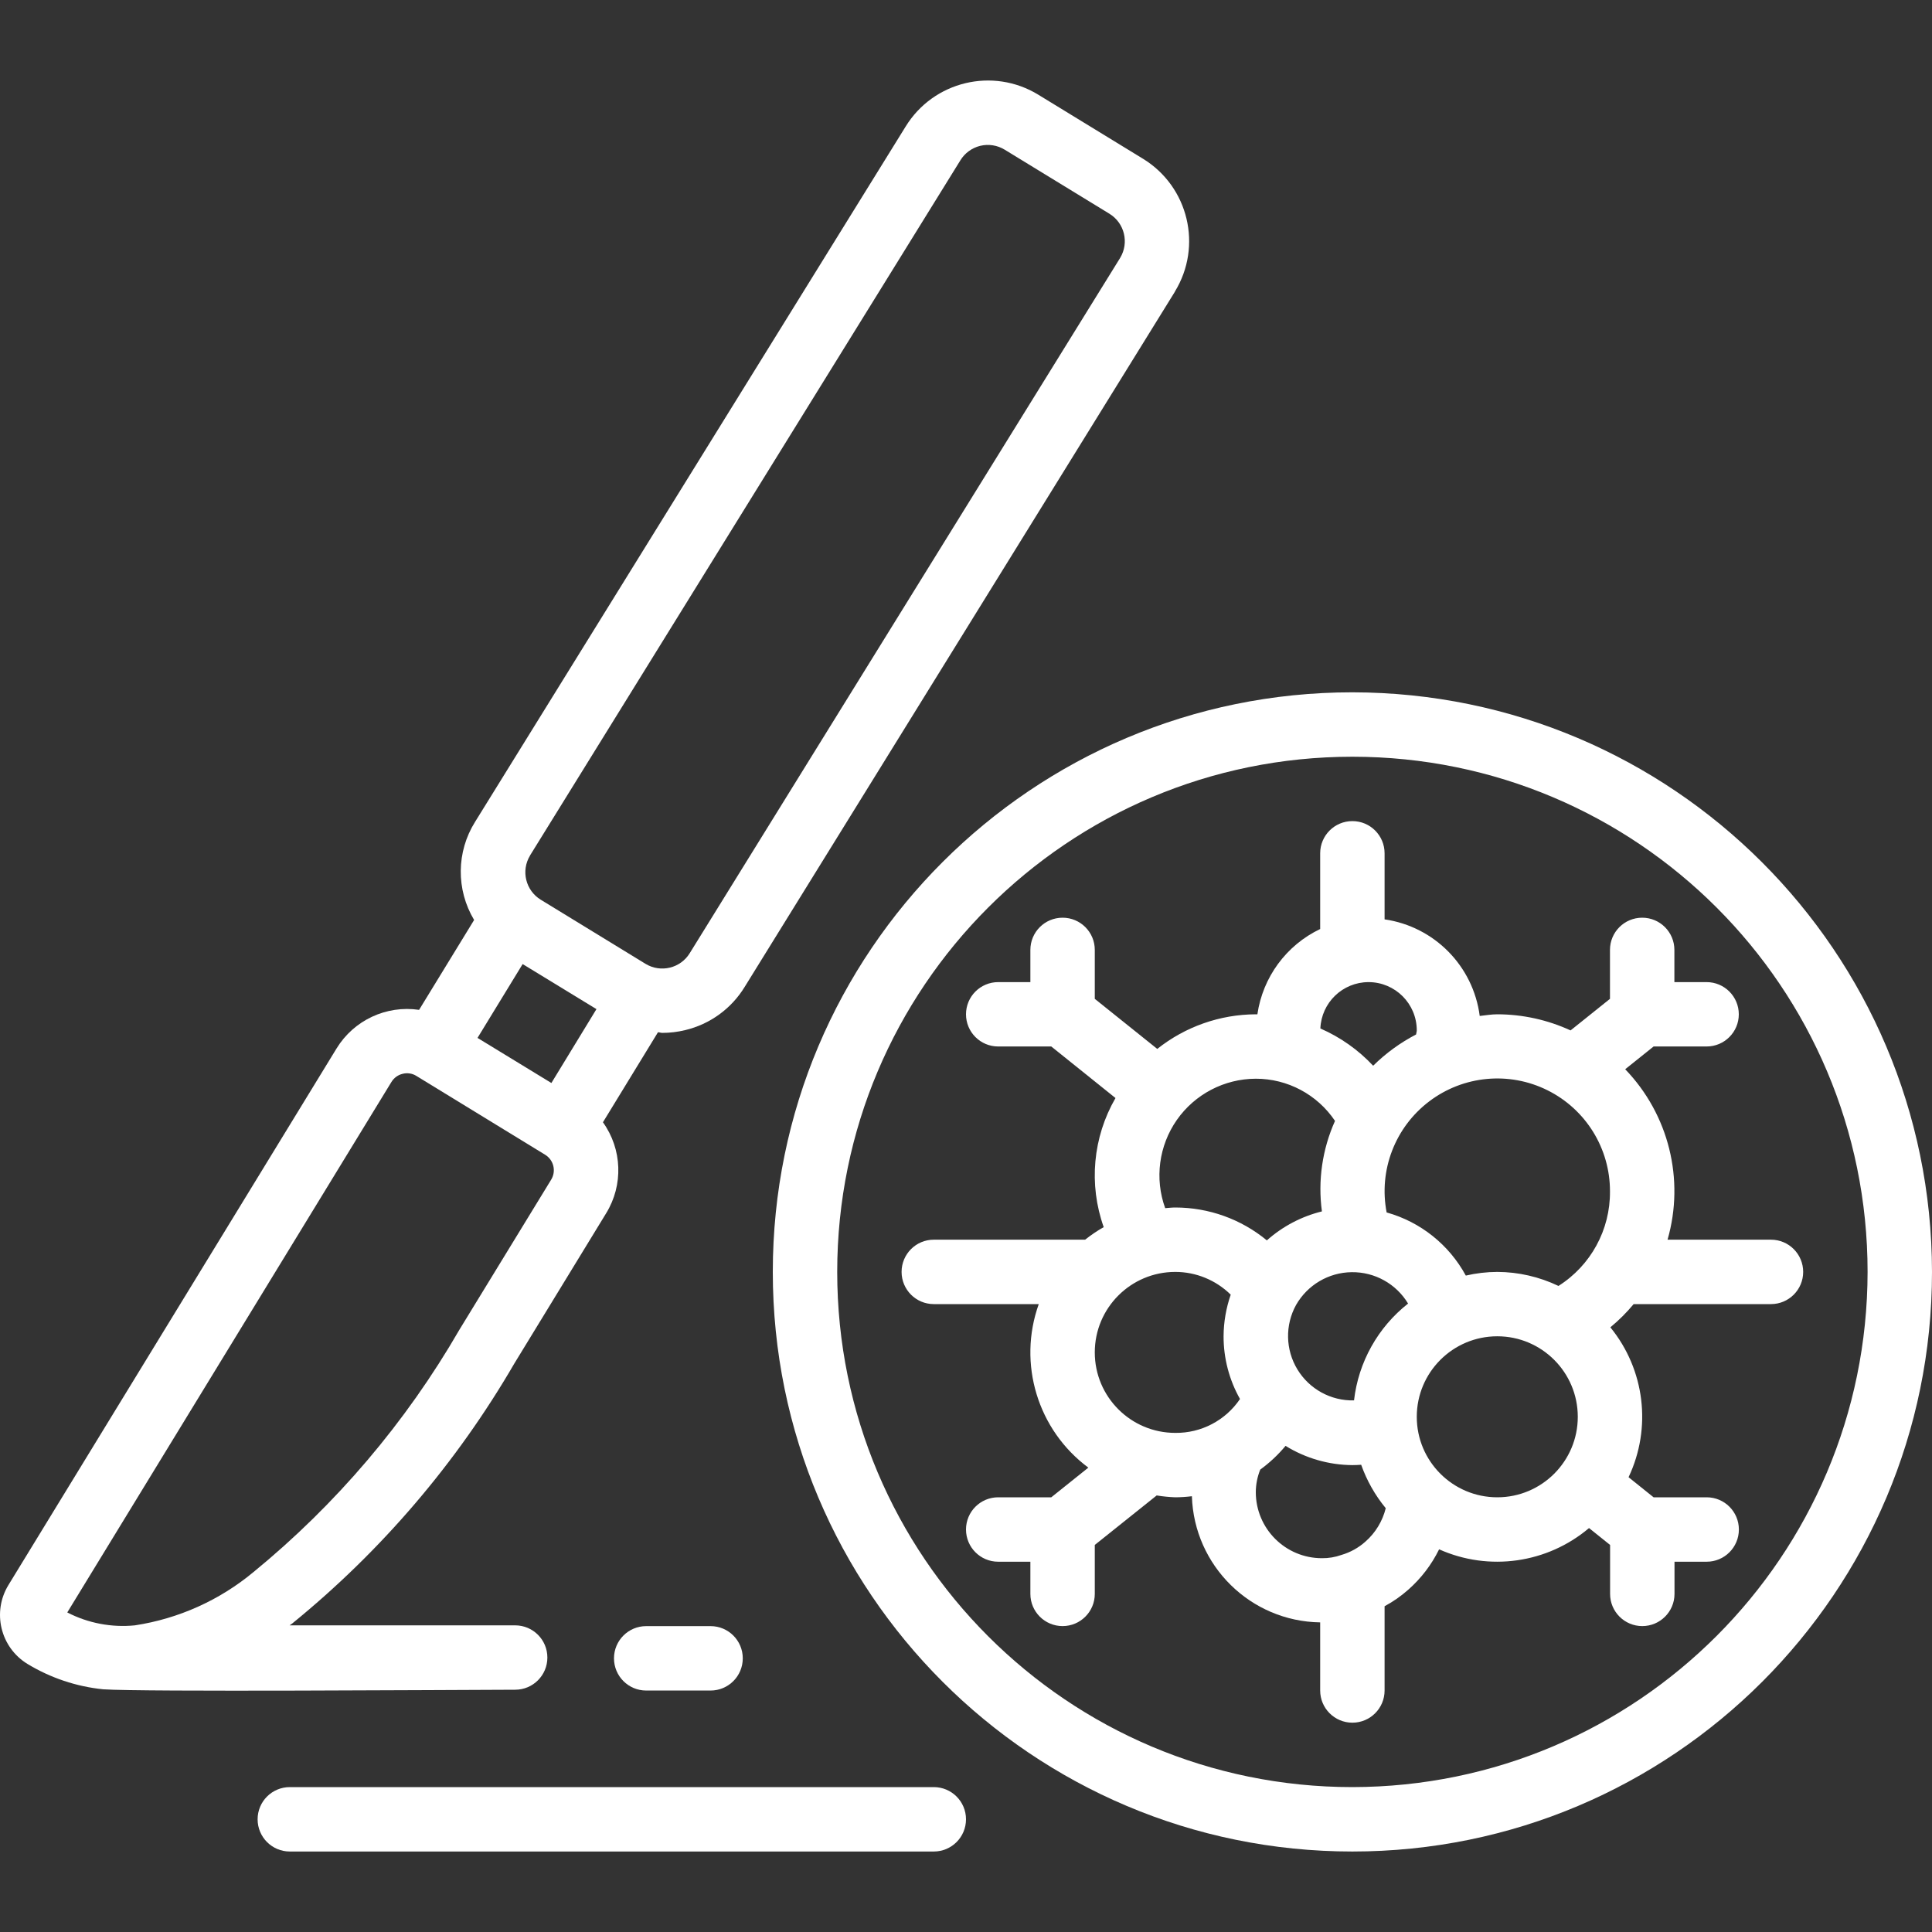
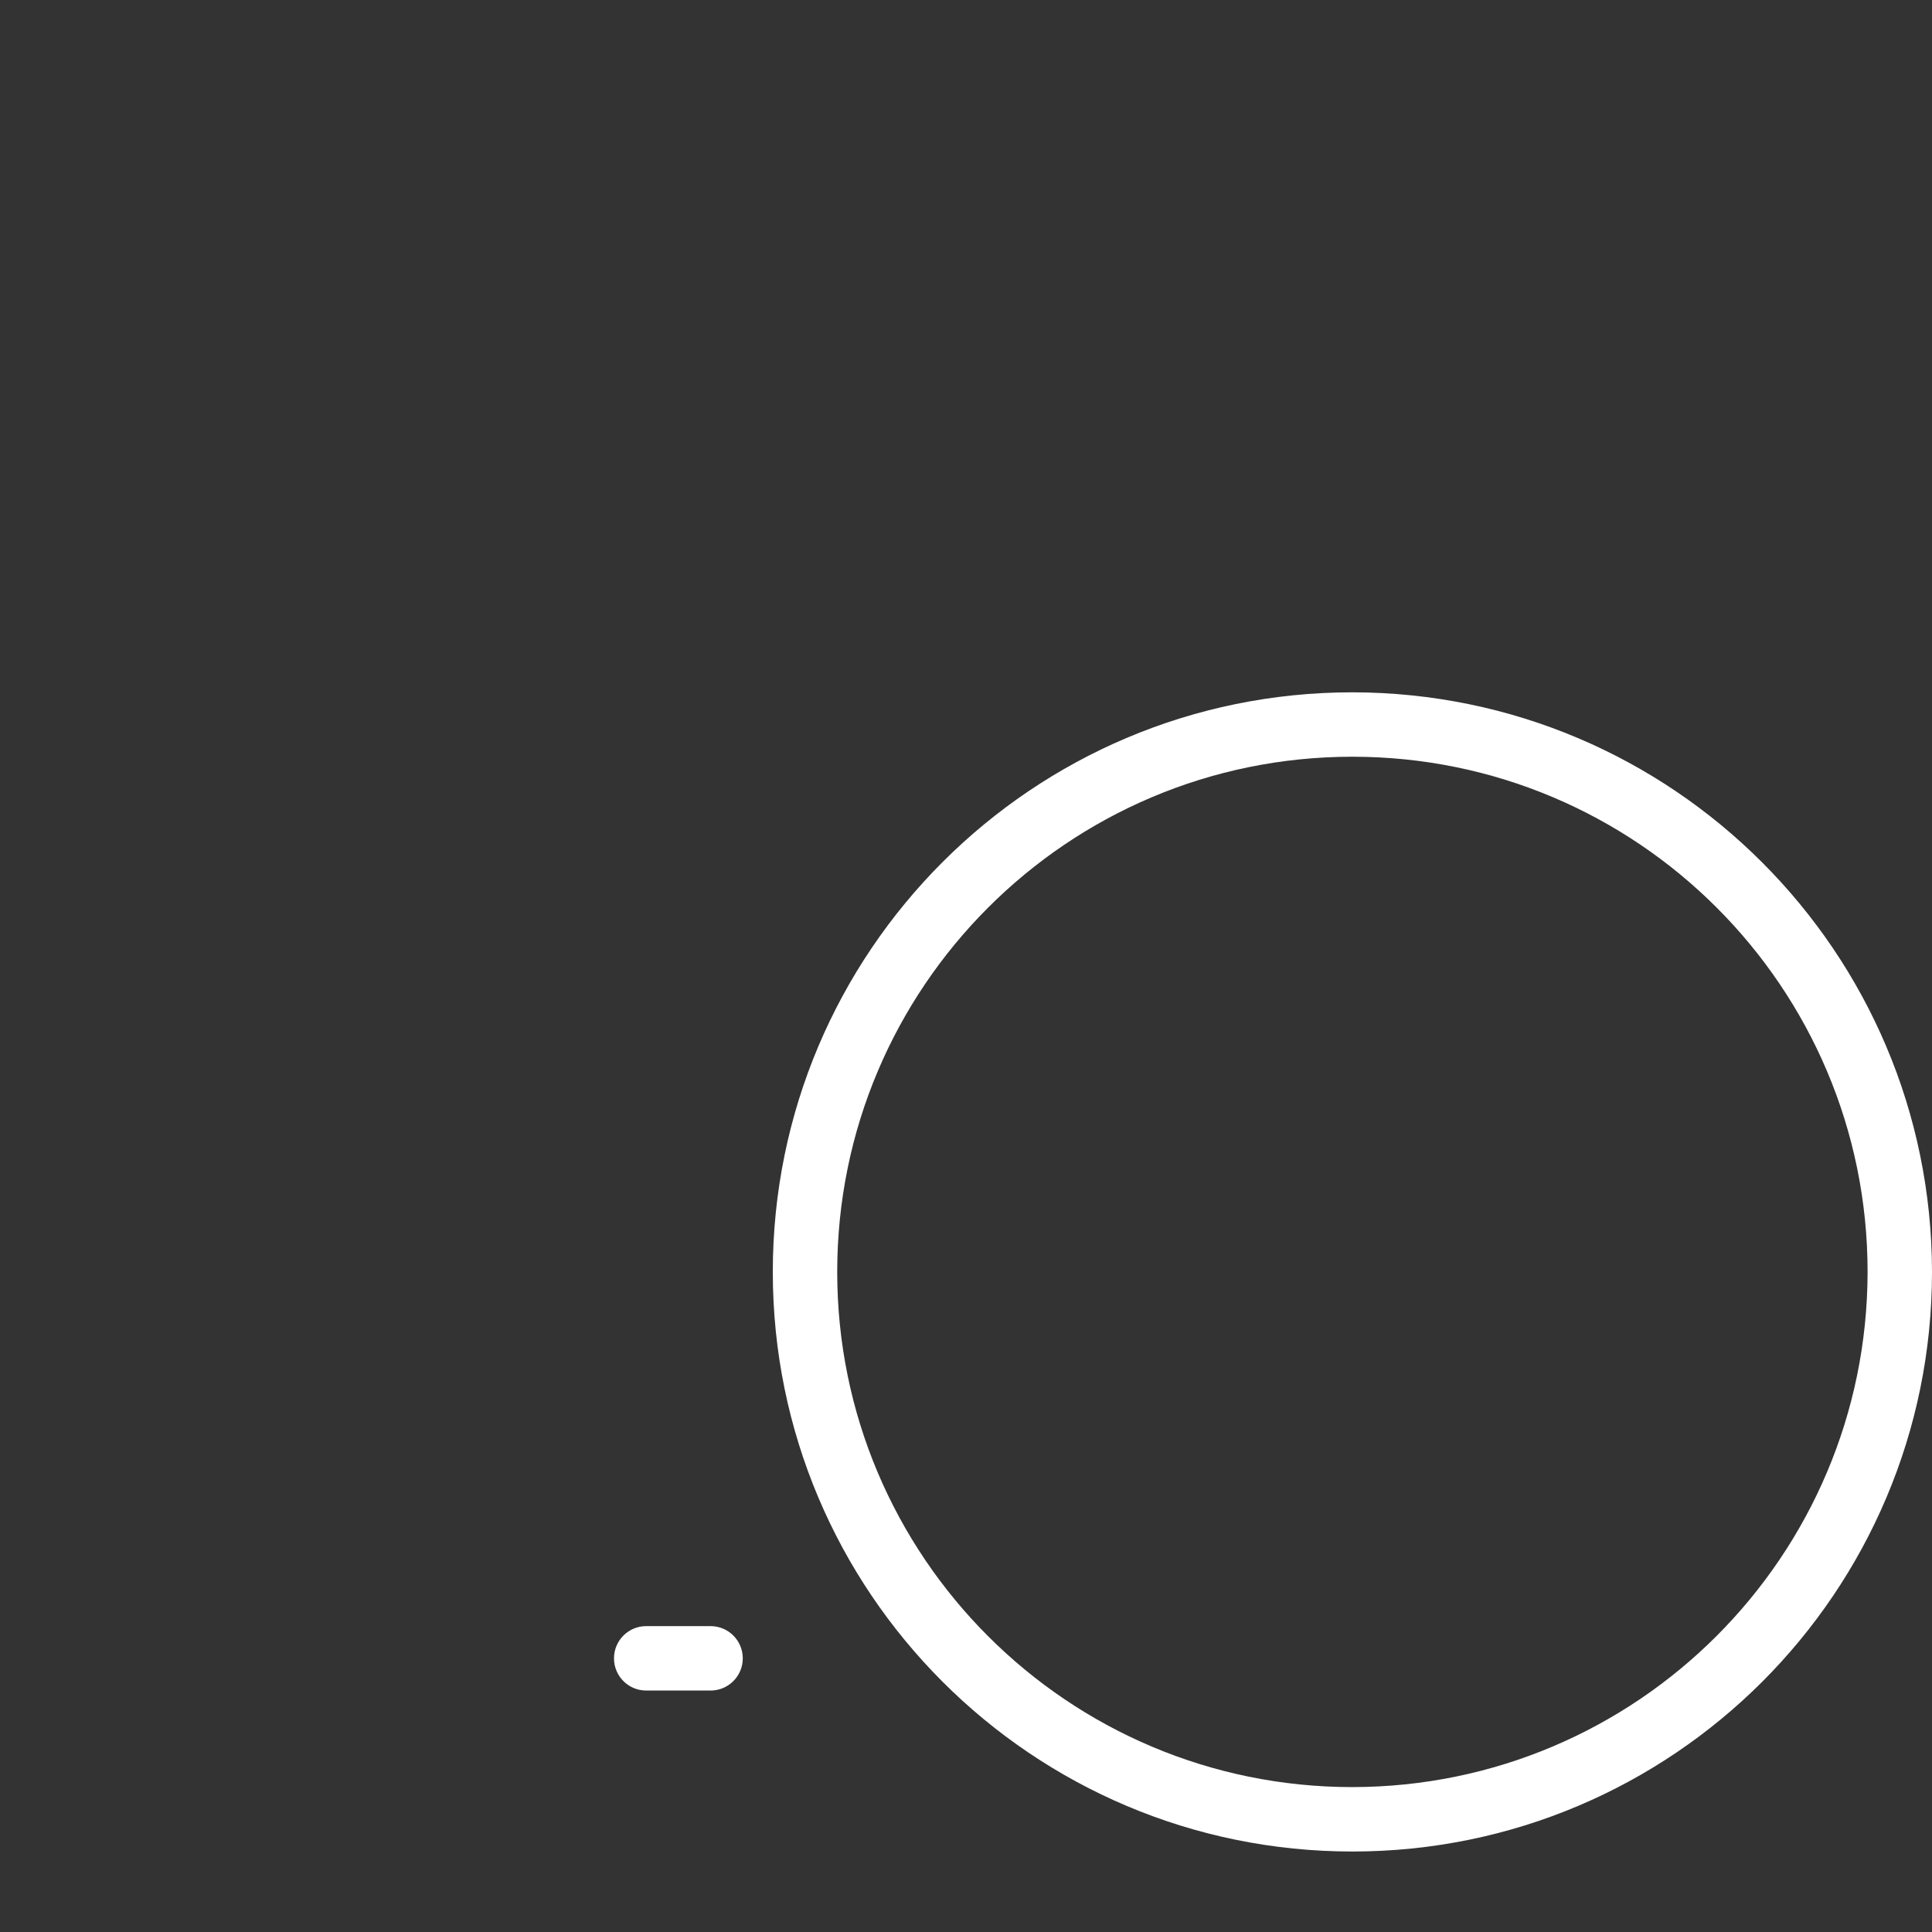
<svg xmlns="http://www.w3.org/2000/svg" width="50" height="50" viewBox="0 0 50 50" fill="none">
  <rect x="0" y="0" width="50" height="50" fill="#333333" stroke="none" />
  <path fill-rule="evenodd" clip-rule="evenodd" d="M18.39 43.751C18.85 43.751 19.223 43.378 19.223 42.917C19.223 42.457 18.85 42.084 18.39 42.084H16.723C16.263 42.084 15.89 42.457 15.89 42.917C15.89 43.378 16.263 43.751 16.723 43.751H18.39Z" fill="white" />
-   <path d="M8.71 27.134L0.218 41.021C-0.209 41.721 0.011 42.634 0.71 43.062C1.307 43.424 1.977 43.649 2.671 43.719C3.691 43.789 11.53 43.735 13.333 43.73C13.793 43.73 14.166 43.357 14.166 42.897C14.166 42.437 13.793 42.064 13.333 42.064H7.495C7.517 42.047 7.538 42.035 7.56 42.018C9.868 40.141 11.816 37.861 13.31 35.289L15.687 31.399C16.136 30.669 16.103 29.741 15.604 29.044L17.028 26.715C17.066 26.715 17.101 26.731 17.139 26.731C17.338 26.731 17.536 26.707 17.73 26.66C18.374 26.507 18.93 26.103 19.274 25.538L30.406 7.55V7.546C31.127 6.37 30.759 4.832 29.583 4.11L26.871 2.451C25.695 1.732 24.159 2.101 23.437 3.276L12.296 21.268C11.81 22.042 11.8 23.024 12.27 23.809L10.846 26.135C9.998 26.01 9.158 26.403 8.71 27.134ZM13.716 22.141L24.854 4.15C24.969 3.961 25.155 3.826 25.369 3.774C25.584 3.722 25.811 3.758 26 3.873L28.711 5.531C29.103 5.771 29.227 6.282 28.989 6.675L17.851 24.667C17.611 25.059 17.099 25.183 16.706 24.944L13.995 23.285C13.604 23.046 13.479 22.536 13.716 22.144V22.141ZM13.526 24.95L15.436 26.116L14.27 28.028L12.358 26.861L13.526 24.95ZM14.109 29.885C14.33 30.021 14.399 30.309 14.264 30.53L11.887 34.417C10.504 36.81 8.7 38.933 6.561 40.684C5.682 41.415 4.62 41.892 3.491 42.064C2.887 42.124 2.279 42.008 1.741 41.73L10.131 28C10.196 27.894 10.301 27.818 10.421 27.79C10.542 27.759 10.671 27.779 10.776 27.845L14.109 29.885Z" fill="white" />
  <path d="M35 17.917C26.716 17.917 20 24.633 20 32.917C20 41.201 26.716 47.917 35 47.917C43.284 47.917 50 41.201 50 32.917C49.99 24.637 43.28 17.927 35 17.917ZM35 46.25C27.636 46.25 21.667 40.281 21.667 32.917C21.667 25.553 27.636 19.584 35 19.584C42.364 19.584 48.333 25.553 48.333 32.917C48.325 40.277 42.36 46.242 35 46.25Z" fill="white" />
-   <path d="M43.333 25.417V24.583C43.333 24.123 42.96 23.75 42.5 23.75C42.039 23.75 41.666 24.123 41.666 24.583V25.85L40.646 26.667C40.051 26.393 39.404 26.251 38.75 26.25C38.596 26.25 38.446 26.277 38.295 26.293C38.128 25.001 37.121 23.98 35.833 23.793V22.083C35.833 21.623 35.46 21.25 35 21.25C34.539 21.25 34.166 21.623 34.166 22.083V24.043C33.29 24.461 32.681 25.289 32.541 26.25C32.527 26.25 32.514 26.25 32.5 26.25C31.573 26.254 30.675 26.569 29.95 27.146L28.333 25.85V24.583C28.333 24.123 27.96 23.75 27.5 23.75C27.039 23.75 26.666 24.123 26.666 24.583V25.417H25.833C25.373 25.417 25 25.79 25 26.25C25 26.71 25.373 27.083 25.833 27.083H27.207L28.869 28.417C28.282 29.432 28.171 30.653 28.564 31.758C28.395 31.853 28.235 31.962 28.083 32.083H24.166C23.706 32.083 23.333 32.456 23.333 32.917C23.333 33.377 23.706 33.75 24.166 33.75H26.883C26.332 35.289 26.854 37.008 28.166 37.982L27.207 38.75H25.833C25.373 38.75 25 39.123 25 39.583C25 40.044 25.373 40.417 25.833 40.417H26.666V41.25C26.666 41.71 27.039 42.083 27.5 42.083C27.96 42.083 28.333 41.71 28.333 41.25V39.983L29.935 38.702C30.094 38.728 30.255 38.744 30.416 38.75C30.56 38.749 30.704 38.74 30.846 38.722C30.903 40.523 32.365 41.961 34.166 41.987V43.75C34.166 44.21 34.539 44.583 35 44.583C35.46 44.583 35.833 44.21 35.833 43.75V41.569C36.053 41.451 36.258 41.308 36.445 41.142C36.778 40.849 37.049 40.494 37.244 40.096C38.535 40.674 40.044 40.46 41.124 39.546L41.669 39.983V41.25C41.669 41.71 42.042 42.083 42.502 42.083C42.962 42.083 43.336 41.71 43.336 41.25V40.417H44.169C44.629 40.417 45.002 40.044 45.002 39.583C45.002 39.123 44.629 38.75 44.169 38.75H42.795L42.147 38.23C42.752 36.954 42.569 35.445 41.676 34.351C41.896 34.17 42.097 33.969 42.279 33.75H45.833C46.293 33.75 46.666 33.377 46.666 32.917C46.666 32.456 46.293 32.083 45.833 32.083H43.156C43.605 30.523 43.187 28.841 42.06 27.672L42.795 27.083H44.166C44.627 27.083 45 26.71 45 26.25C45 25.79 44.627 25.417 44.166 25.417H43.333ZM35.416 25.417C36.107 25.417 36.666 25.976 36.666 26.667C36.666 26.703 36.651 26.736 36.648 26.772C36.239 26.985 35.865 27.257 35.537 27.581C35.152 27.17 34.688 26.842 34.171 26.617C34.198 25.948 34.747 25.419 35.416 25.417ZM32.5 27.917C33.322 27.916 34.091 28.326 34.55 29.009C34.221 29.743 34.103 30.554 34.211 31.351C33.682 31.481 33.193 31.739 32.786 32.101C32.119 31.55 31.281 31.25 30.416 31.25C30.327 31.25 30.241 31.261 30.155 31.267C29.878 30.502 29.991 29.65 30.457 28.983C30.924 28.317 31.686 27.919 32.5 27.917ZM30.416 37.083C29.266 37.083 28.333 36.151 28.333 35C28.333 33.849 29.266 32.917 30.416 32.917C30.953 32.917 31.468 33.129 31.851 33.506C31.731 33.852 31.668 34.217 31.666 34.583C31.665 35.152 31.812 35.711 32.091 36.206C31.716 36.761 31.087 37.091 30.416 37.083ZM35.337 39.897C35.158 40.057 34.946 40.175 34.715 40.242C34.553 40.3 34.382 40.328 34.211 40.326C33.266 40.326 32.501 39.561 32.5 38.617C32.501 38.417 32.54 38.219 32.615 38.033C32.858 37.856 33.078 37.65 33.27 37.419C33.79 37.74 34.389 37.913 35 37.917C35.077 37.917 35.153 37.913 35.227 37.908C35.372 38.317 35.587 38.697 35.863 39.032C35.78 39.367 35.597 39.669 35.337 39.897ZM35.042 36.242C34.446 36.257 33.887 35.951 33.577 35.441C33.267 34.931 33.254 34.294 33.542 33.772C33.838 33.254 34.385 32.931 34.981 32.924C35.578 32.916 36.133 33.225 36.441 33.736C35.659 34.351 35.155 35.254 35.042 36.242ZM38.75 38.75C37.599 38.75 36.666 37.817 36.666 36.667C36.666 35.516 37.599 34.583 38.75 34.583C39.9 34.583 40.833 35.516 40.833 36.667C40.833 37.817 39.9 38.75 38.75 38.75ZM40.333 33.28C39.839 33.044 39.298 32.919 38.75 32.917C38.475 32.918 38.202 32.95 37.935 33.012C37.501 32.212 36.762 31.623 35.886 31.378C35.676 30.289 36.102 29.176 36.986 28.505C37.869 27.834 39.056 27.722 40.049 28.216C41.042 28.71 41.669 29.724 41.666 30.833C41.675 31.825 41.171 32.75 40.333 33.28Z" fill="white" />
-   <path fill-rule="evenodd" clip-rule="evenodd" d="M6.667 47.083C6.667 47.544 7.04 47.917 7.5 47.917H24.166C24.627 47.917 25 47.544 25 47.083C25 46.623 24.627 46.25 24.166 46.25H7.5C7.04 46.25 6.667 46.623 6.667 47.083Z" fill="white" />
</svg>